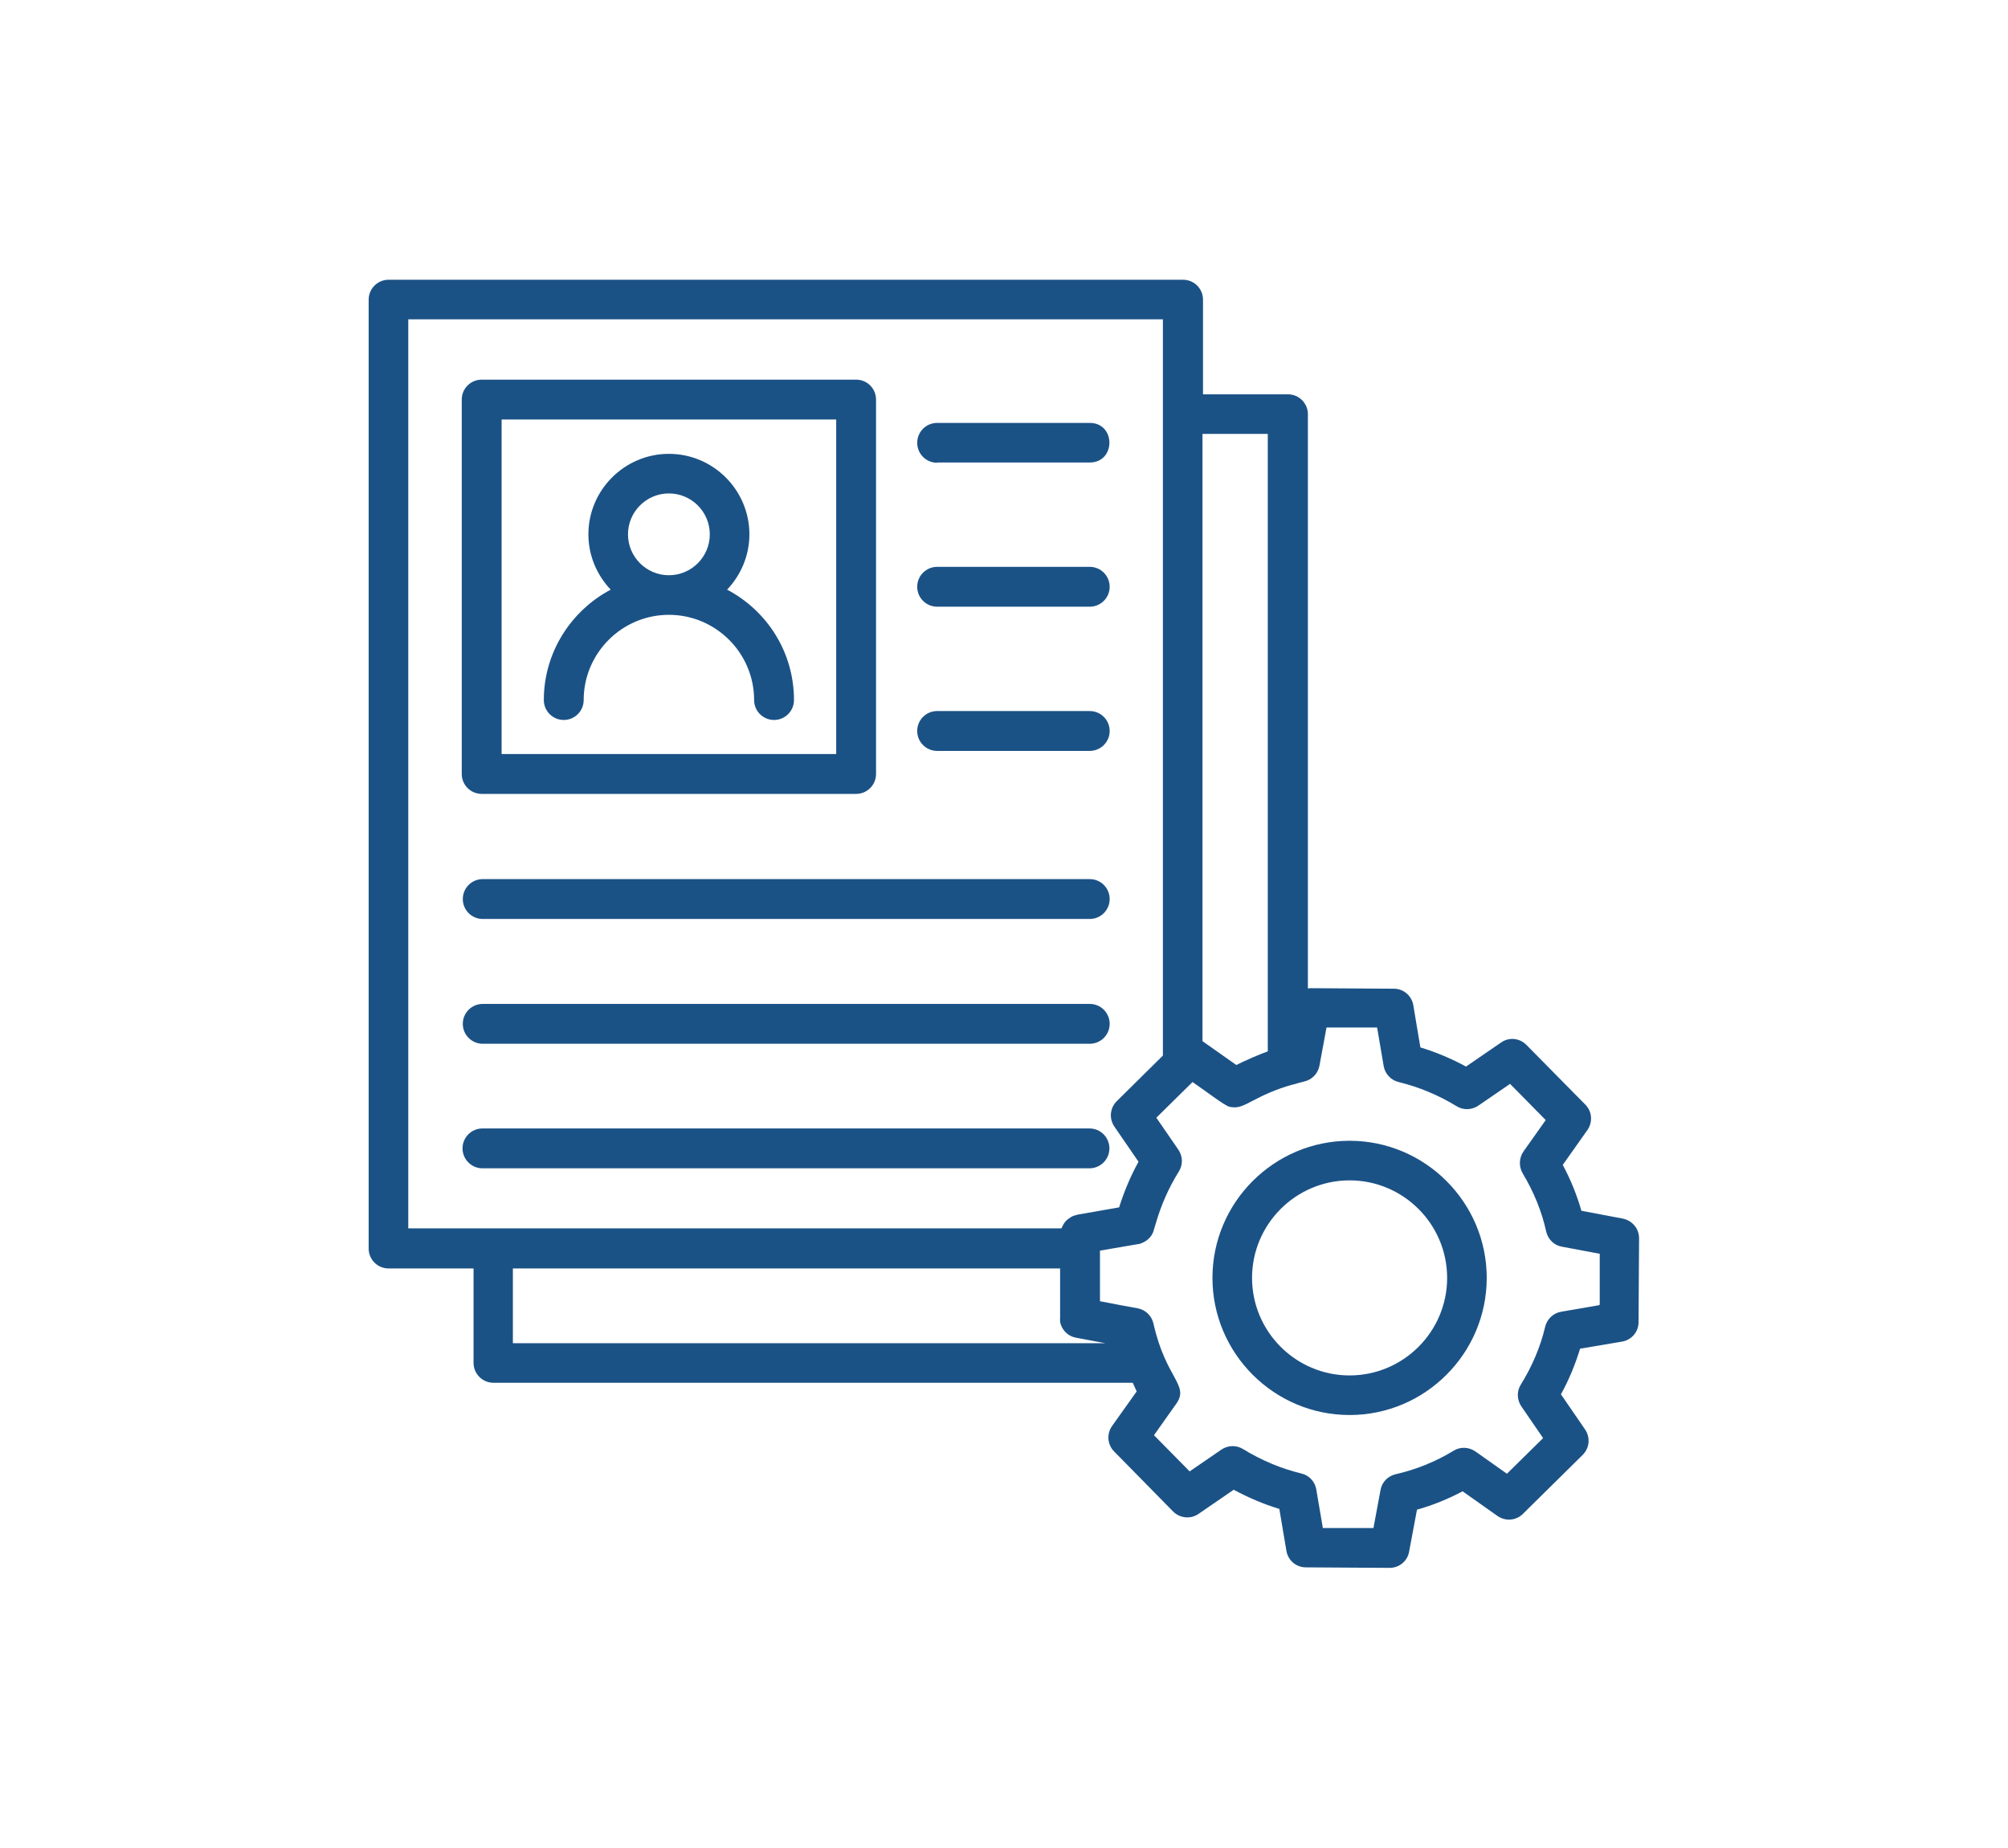
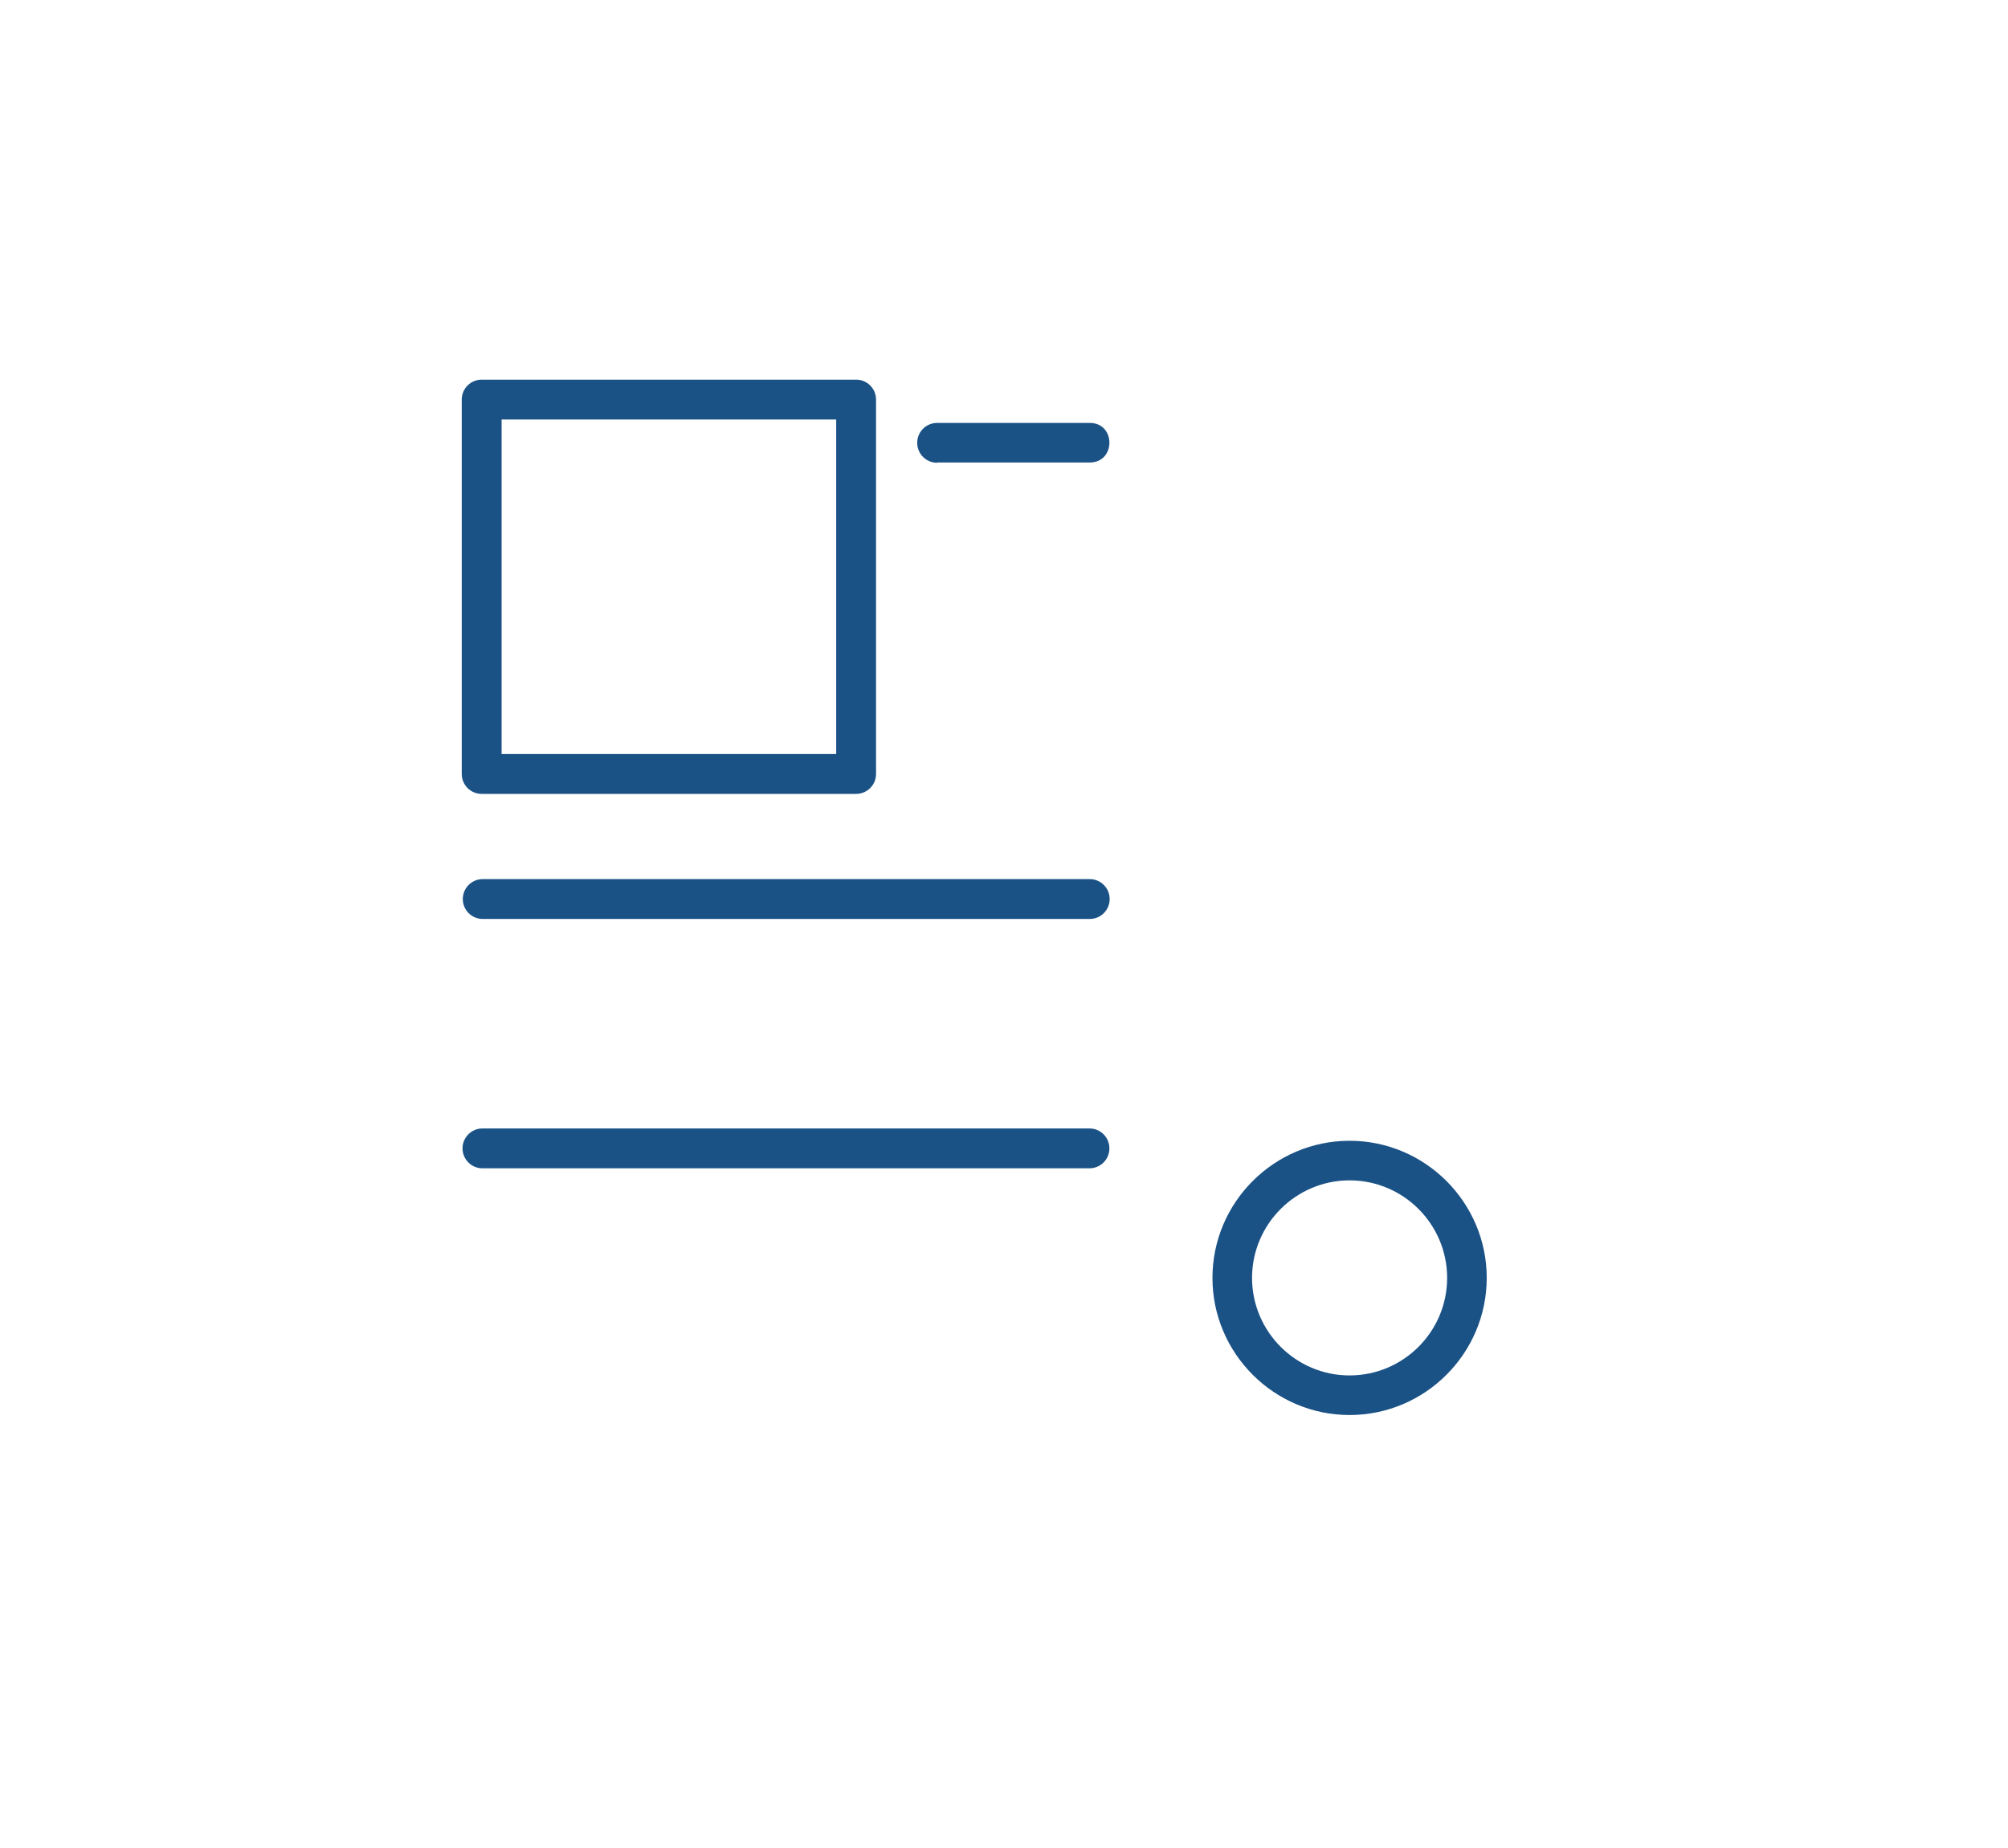
<svg xmlns="http://www.w3.org/2000/svg" id="jsc_img_6" data-name="jsc img 6" viewBox="0 0 76.58 70.47">
  <defs>
    <style>
      .cls-1 {
        fill: #1b5286;
      }
    </style>
  </defs>
-   <path class="cls-1" d="M27.73,22.49c.52-.55.85-1.29.85-2.11,0-1.69-1.38-3.07-3.07-3.07s-3.07,1.38-3.07,3.07c0,.82.33,1.56.85,2.11-1.51.8-2.55,2.39-2.55,4.21,0,.42.34.76.76.76s.76-.34.76-.76c0-1.79,1.46-3.25,3.25-3.25s3.25,1.46,3.25,3.25c0,.42.34.76.76.76s.76-.34.76-.76c0-1.83-1.03-3.41-2.55-4.21ZM23.95,20.38c0-.86.7-1.56,1.56-1.56s1.56.7,1.56,1.56-.7,1.56-1.56,1.56-1.56-.7-1.56-1.56Z" />
  <path class="cls-1" d="M18.37,30.28h14.28c.42,0,.76-.34.76-.76v-14.28c0-.42-.34-.76-.76-.76h-14.28c-.42,0-.76.34-.76.76v14.28c0,.42.34.76.76.76ZM19.13,16h12.76v12.76h-12.76v-12.76Z" />
  <path class="cls-1" d="M35.74,17.64h5.82c1,0,1-1.51,0-1.51h-5.82c-.42,0-.76.34-.76.76s.34.76.76.76Z" />
-   <path class="cls-1" d="M35.74,23.14h5.82c.42,0,.76-.34.76-.76s-.34-.76-.76-.76h-5.82c-.42,0-.76.34-.76.76s.34.76.76.76Z" />
-   <path class="cls-1" d="M35.74,28.64h5.82c.42,0,.76-.34.76-.76s-.34-.76-.76-.76h-5.82c-.42,0-.76.34-.76.76s.34.76.76.76Z" />
  <path class="cls-1" d="M41.56,33.53h-23.15c-.42,0-.76.34-.76.76s.34.76.76.76h23.15c.42,0,.76-.34.76-.76s-.34-.76-.76-.76Z" />
-   <path class="cls-1" d="M41.56,38.29h-23.15c-.42,0-.76.34-.76.76s.34.76.76.76h23.15c.42,0,.76-.34.76-.76s-.34-.76-.76-.76Z" />
  <path class="cls-1" d="M42.31,43.8c0-.42-.34-.76-.76-.76h-23.15c-.42,0-.76.34-.76.76s.34.76.76.76h23.15c.42,0,.76-.34.76-.76Z" />
-   <path class="cls-1" d="M61.9,46.48l-1.59-.3c-.17-.6-.41-1.19-.71-1.75l.94-1.33c.21-.3.18-.71-.08-.97l-2.25-2.28c-.26-.26-.66-.3-.96-.09l-1.34.92c-.55-.3-1.14-.55-1.74-.73l-.27-1.61c-.06-.36-.37-.63-.74-.63l-3.2-.02h0s-.05.01-.08.01V15.8c0-.42-.34-.76-.76-.76h-3.24v-3.61c0-.42-.34-.76-.76-.76H14.82c-.42,0-.76.34-.76.76v36.19c0,.42.34.76.76.76h3.24v3.6c0,.42.34.76.76.76h24.38c.05.11.1.22.15.33l-.94,1.32c-.21.3-.18.71.08.97l2.25,2.29c.26.26.67.3.97.09l1.34-.92c.56.3,1.14.55,1.74.73l.27,1.6c.06.36.37.63.74.63l3.2.02h0c.36,0,.68-.26.74-.62l.3-1.6c.61-.17,1.19-.41,1.74-.7l1.33.94c.3.21.71.18.97-.08l2.28-2.25c.26-.26.3-.66.09-.97l-.92-1.34c.31-.56.55-1.15.73-1.74l1.6-.27c.36-.06.63-.37.63-.74l.02-3.2c0-.37-.26-.68-.62-.75ZM48.35,16.55v23.55c-.26.09-.89.36-1.2.52l-1.29-.91v-23.16h2.49ZM15.57,12.18h28.78v28.08l-1.76,1.74h0s0,0,0,0c-.26.26-.3.66-.09.97l.92,1.34c-.31.56-.55,1.14-.74,1.74l-1.6.28s-.04.02-.06.02c-.05.01-.11.03-.16.06-.03.02-.06.04-.09.06-.04.03-.07.05-.1.08-.02.03-.05.05-.07.08-.03.04-.05.08-.07.12-.01.03-.03.05-.04.08,0,0,0,.02-.01.02H15.57V12.18ZM19.57,48.38h20.86v1.89c-.01.09,0,.18.03.26.09.25.3.44.57.49l1.12.21h-22.59v-2.85ZM60.99,49.78l-1.45.25c-.3.05-.54.28-.61.57-.18.76-.49,1.5-.93,2.21-.16.25-.15.58.02.83l.83,1.21-1.38,1.36-1.2-.85c-.25-.17-.57-.19-.83-.03-.69.42-1.43.72-2.22.9-.29.07-.52.3-.57.6l-.27,1.45h-1.93s-.25-1.47-.25-1.47c-.05-.3-.27-.54-.57-.61-.78-.19-1.52-.5-2.22-.93-.26-.16-.58-.15-.83.02l-1.21.83-1.36-1.38.85-1.2c.51-.72-.4-.95-.87-3.06-.07-.3-.3-.52-.6-.58l-.55-.1-.89-.17v-1.93s1.46-.25,1.46-.25c.06,0,.11-.03.16-.05.22-.09.39-.28.44-.51.02-.08.05-.15.07-.23.2-.69.49-1.36.88-1.98.16-.26.15-.58-.02-.83l-.84-1.22,1.38-1.36c.61.42,1.2.88,1.4.94.04.01.08.02.13.02.47.07.87-.47,2.31-.87,0,0,.01,0,.02,0,.13-.04.26-.08.4-.11.3-.07.52-.3.58-.6l.27-1.46h1.93s.25,1.47.25,1.47c.05.3.28.54.57.61.78.19,1.52.5,2.21.92.25.16.58.15.83-.02l1.21-.83,1.36,1.38-.85,1.2c-.17.25-.18.57-.03.83.42.7.73,1.45.9,2.23.07.29.3.52.6.57l1.44.27v1.93Z" />
  <path class="cls-1" d="M51.47,43.51c-2.88,0-5.23,2.35-5.23,5.23s2.35,5.23,5.23,5.23,5.23-2.35,5.23-5.23-2.35-5.23-5.23-5.23ZM51.47,52.46c-2.05,0-3.72-1.67-3.72-3.72s1.67-3.72,3.72-3.72,3.72,1.67,3.72,3.72-1.67,3.72-3.72,3.72Z" />
</svg>